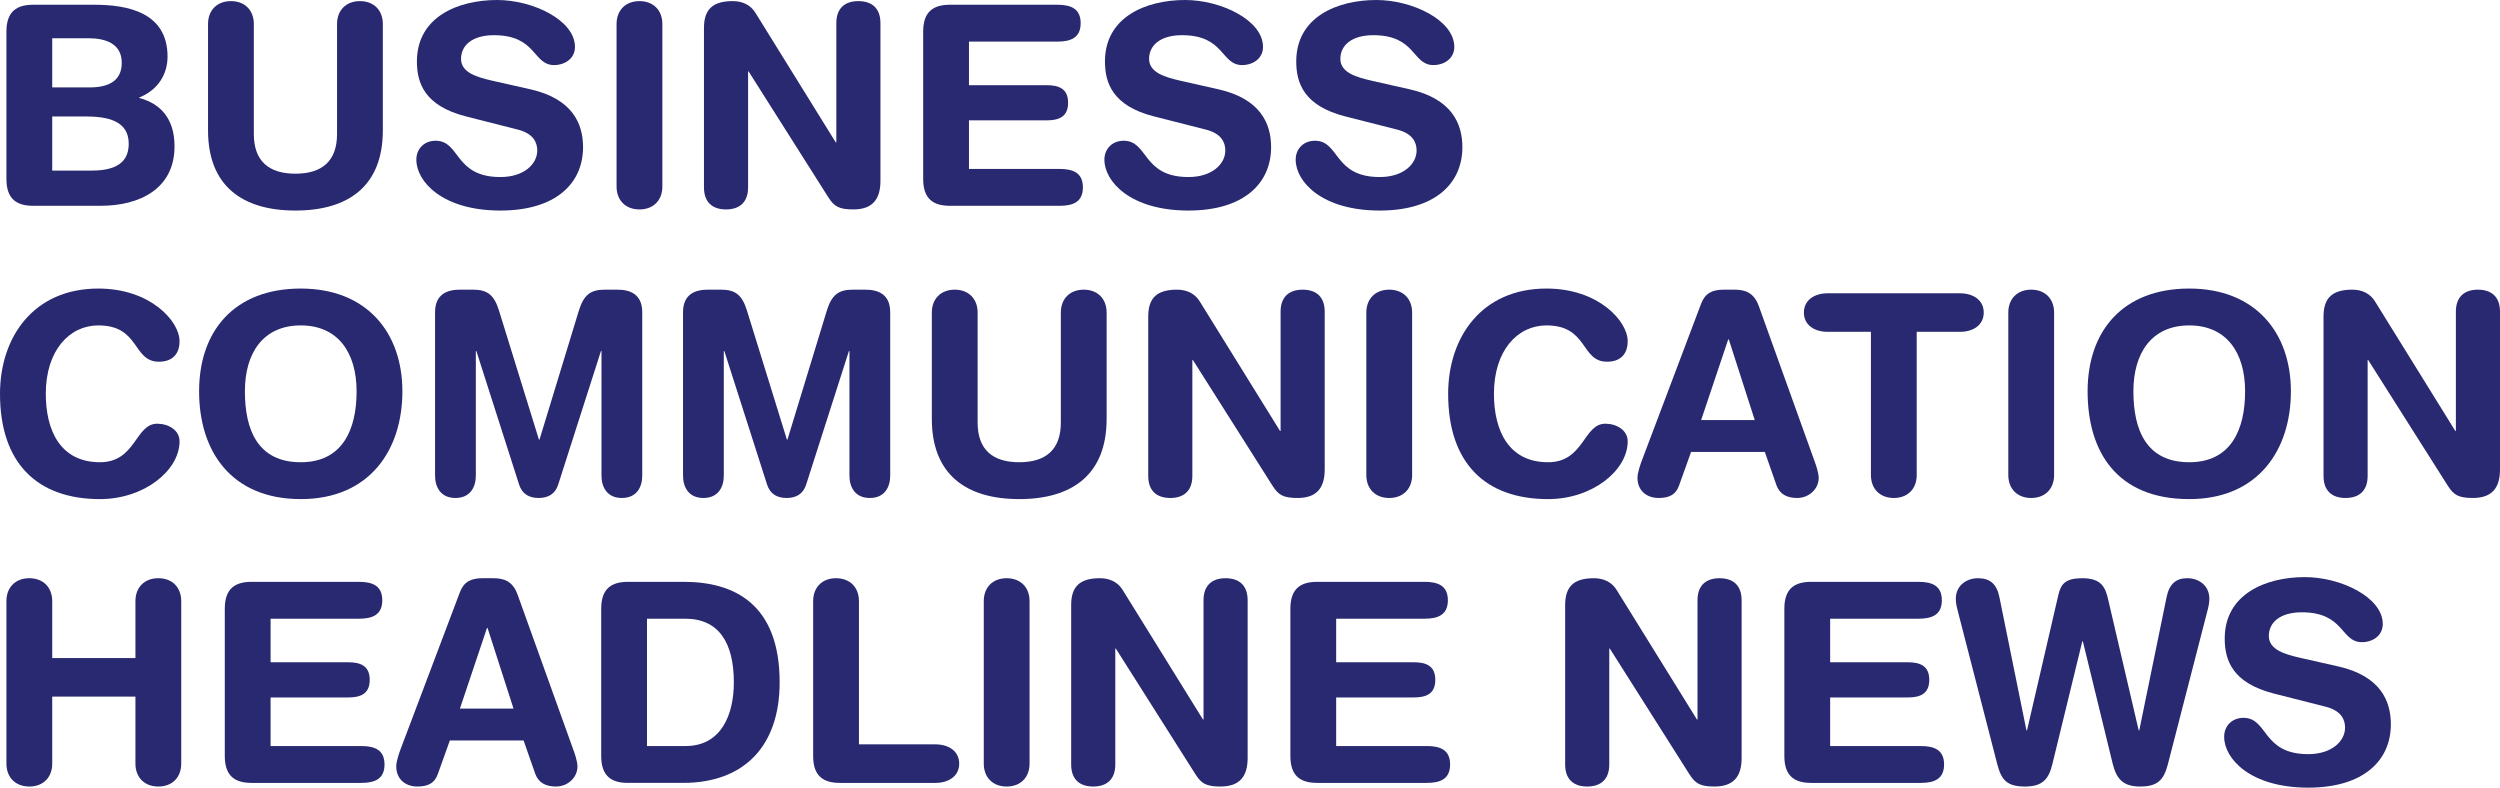
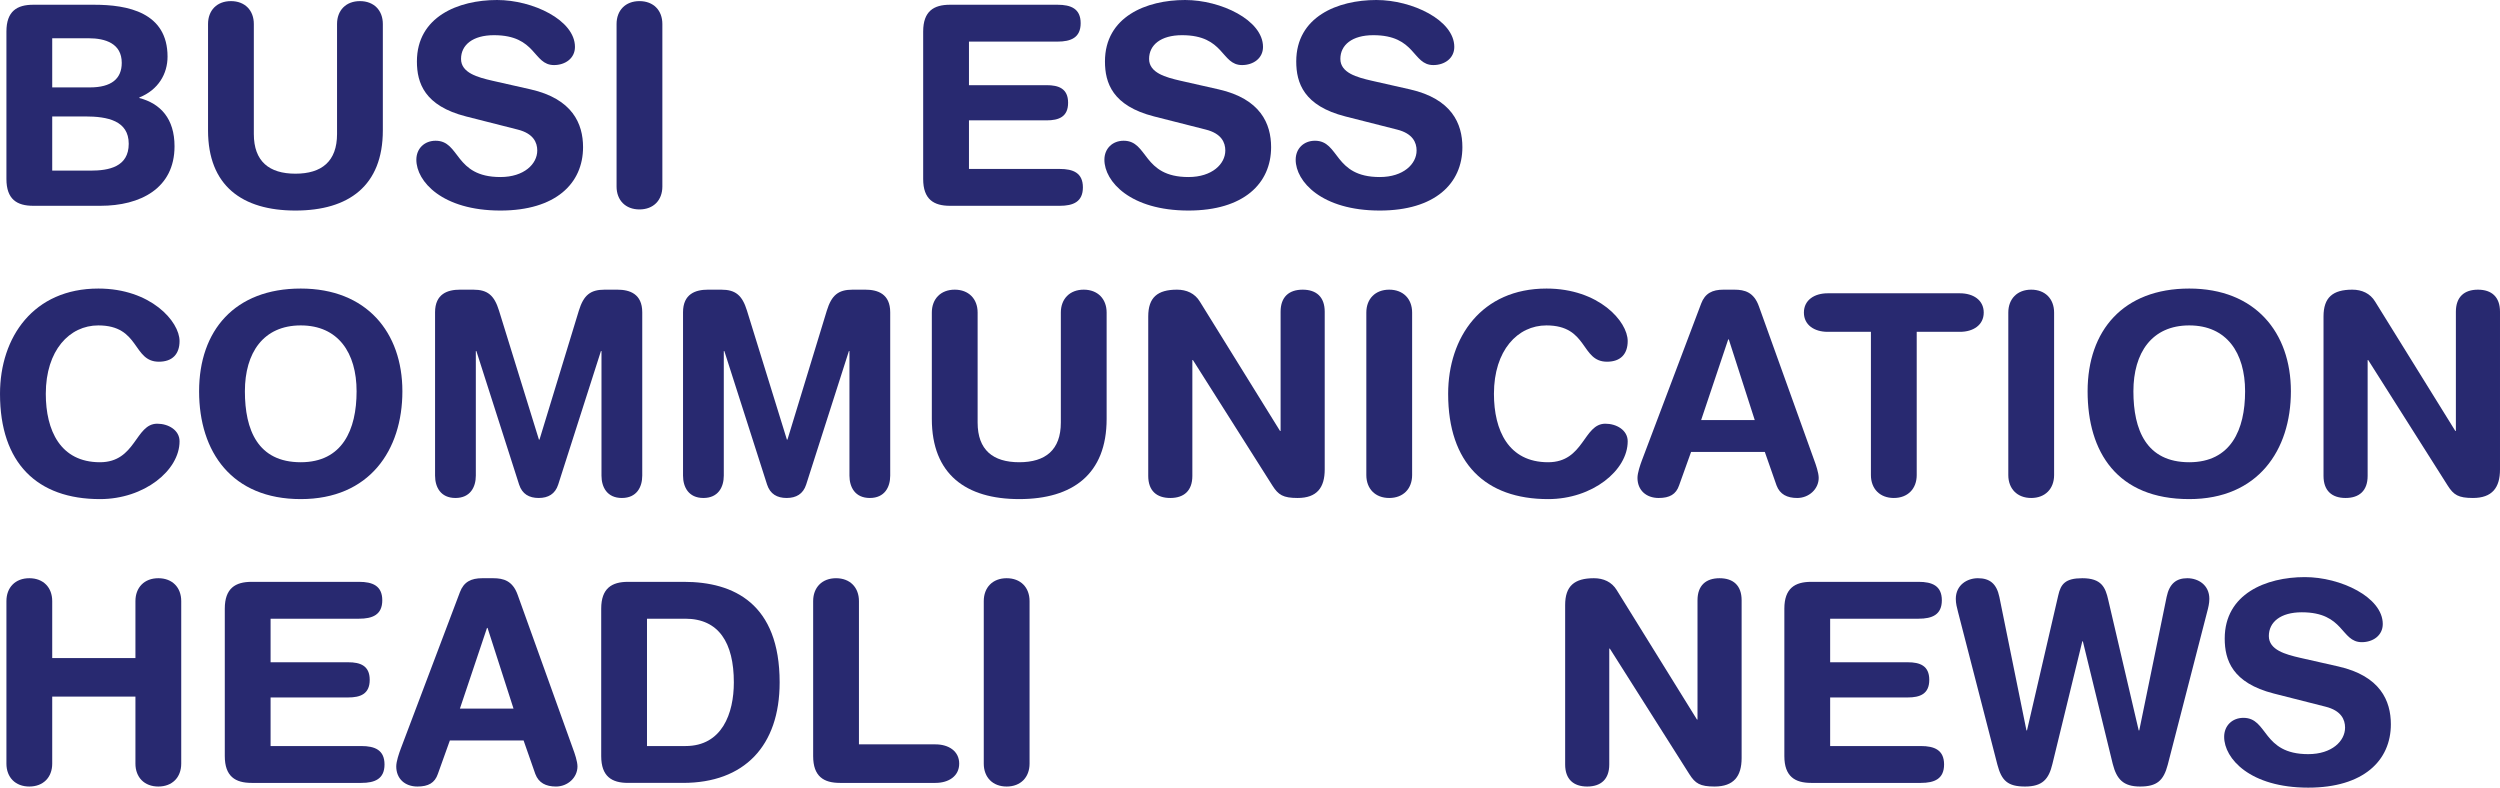
<svg xmlns="http://www.w3.org/2000/svg" id="Layer_1" data-name="Layer 1" viewBox="0 0 537.17 169.24">
  <defs>
    <style>
      .cls-1 {
        fill: #282970;
        stroke-width: 0px;
      }
    </style>
  </defs>
  <path class="cls-1" d="M1.38,6.78C1.38,2.4,3.66,1.02,7.14,1.02h13.08c7.2,0,15.78,1.62,15.78,11.16,0,3.66-1.98,7.14-6.06,8.76v.12c4.56,1.2,7.56,4.44,7.56,10.38,0,9.06-7.38,12.78-15.9,12.78H7.14c-3.48,0-5.76-1.38-5.76-5.76V6.78ZM11.22,18.78h8.1c4.62,0,6.84-1.86,6.84-5.28,0-4.14-3.48-5.28-7.14-5.28h-7.8v10.56ZM11.22,36.66h8.28c3.84,0,8.16-.78,8.16-5.76s-4.56-5.88-9.36-5.88h-7.08v11.64Z" />
  <path class="cls-1" d="M44.7,5.16c0-2.94,1.92-4.92,4.92-4.92s4.92,1.98,4.92,4.92v23.64c0,5.88,3.3,8.52,8.94,8.52s8.94-2.64,8.94-8.52V5.16c0-2.94,1.92-4.92,4.92-4.92s4.92,1.98,4.92,4.92v22.86c0,11.88-7.32,17.22-18.78,17.22s-18.78-5.34-18.78-17.22V5.16Z" />
  <path class="cls-1" d="M114,19.2c9,2.04,11.28,7.38,11.28,12.42,0,7.8-5.88,13.62-17.76,13.62-12.48,0-18.06-6.24-18.06-10.92,0-2.4,1.74-4.08,4.14-4.08,5.34,0,3.96,7.8,13.92,7.8,5.1,0,7.92-2.82,7.92-5.7,0-1.74-.84-3.66-4.2-4.5l-11.1-2.82c-8.94-2.28-10.56-7.2-10.56-11.82,0-9.6,8.88-13.2,17.22-13.2,7.68,0,16.74,4.32,16.74,10.08,0,2.46-2.1,3.9-4.5,3.9-4.56,0-3.72-6.42-12.9-6.42-4.56,0-7.08,2.1-7.08,5.1s3.6,3.96,6.72,4.68l8.22,1.86Z" />
  <path class="cls-1" d="M132.48,5.16c0-2.94,1.92-4.92,4.92-4.92s4.92,1.98,4.92,4.92v34.92c0,2.94-1.92,4.92-4.92,4.92s-4.92-1.98-4.92-4.92V5.16Z" />
-   <path class="cls-1" d="M151.26,6c0-4.08,1.98-5.76,6.18-5.76,2.04,0,3.84.78,4.92,2.58l17.22,27.78h.12V4.98c0-3.18,1.8-4.74,4.74-4.74s4.74,1.56,4.74,4.74v33.9c0,3.9-1.68,6.12-5.82,6.12-3.12,0-4.14-.66-5.4-2.64l-17.1-27h-.12v24.9c0,3.18-1.8,4.74-4.74,4.74s-4.74-1.56-4.74-4.74V6Z" />
  <path class="cls-1" d="M198.36,6.78c0-4.38,2.28-5.76,5.76-5.76h23.1c2.88,0,4.98.84,4.98,3.96s-2.1,3.96-4.98,3.96h-19.02v9.36h16.68c2.58,0,4.62.72,4.62,3.78s-2.04,3.78-4.62,3.78h-16.68v10.44h19.5c2.88,0,4.98.84,4.98,3.96s-2.1,3.96-4.98,3.96h-23.58c-3.48,0-5.76-1.38-5.76-5.76V6.78Z" />
  <path class="cls-1" d="M261.84,19.2c9,2.04,11.28,7.38,11.28,12.42,0,7.8-5.88,13.62-17.76,13.62-12.48,0-18.06-6.24-18.06-10.92,0-2.4,1.74-4.08,4.14-4.08,5.34,0,3.96,7.8,13.92,7.8,5.1,0,7.92-2.82,7.92-5.7,0-1.74-.84-3.66-4.2-4.5l-11.1-2.82c-8.94-2.28-10.56-7.2-10.56-11.82,0-9.6,8.88-13.2,17.22-13.2,7.68,0,16.74,4.32,16.74,10.08,0,2.46-2.1,3.9-4.5,3.9-4.56,0-3.72-6.42-12.9-6.42-4.56,0-7.08,2.1-7.08,5.1s3.6,3.96,6.72,4.68l8.22,1.86Z" />
  <path class="cls-1" d="M302.94,19.2c9,2.04,11.28,7.38,11.28,12.42,0,7.8-5.88,13.62-17.76,13.62-12.48,0-18.06-6.24-18.06-10.92,0-2.4,1.74-4.08,4.14-4.08,5.34,0,3.96,7.8,13.92,7.8,5.1,0,7.92-2.82,7.92-5.7,0-1.74-.84-3.66-4.2-4.5l-11.1-2.82c-8.94-2.28-10.56-7.2-10.56-11.82,0-9.6,8.88-13.2,17.22-13.2,7.68,0,16.74,4.32,16.74,10.08,0,2.46-2.1,3.9-4.5,3.9-4.56,0-3.72-6.42-12.9-6.42-4.56,0-7.08,2.1-7.08,5.1s3.6,3.96,6.72,4.68l8.22,1.86Z" />
  <path class="cls-1" d="M21.12,62c11.28,0,17.46,7.08,17.46,11.28,0,2.76-1.5,4.44-4.44,4.44-5.7,0-4.02-7.8-13.02-7.8-6.18,0-11.28,5.34-11.28,14.7,0,7.86,3.12,14.7,11.64,14.7,7.74,0,7.56-8.28,12.3-8.28,2.4,0,4.8,1.38,4.8,3.78,0,6.24-7.56,12.42-17.1,12.42-13.5,0-21.48-7.74-21.48-22.62,0-12.18,7.2-22.62,21.12-22.62Z" />
  <path class="cls-1" d="M64.62,62c14.16,0,21.84,9.42,21.84,22.08s-7.08,23.16-21.84,23.16-21.84-10.08-21.84-23.16,7.68-22.08,21.84-22.08ZM64.62,99.32c8.94,0,12-6.96,12-15.24s-3.96-14.16-12-14.16-12,5.88-12,14.16,2.76,15.24,12,15.24Z" />
  <path class="cls-1" d="M93.48,67.1c0-3.96,2.7-4.86,5.34-4.86h2.88c3.06,0,4.5,1.2,5.52,4.5l8.58,27.72h.12l8.46-27.72c1.02-3.3,2.46-4.5,5.52-4.5h2.76c2.64,0,5.34.9,5.34,4.86v35.1c0,2.46-1.2,4.8-4.38,4.8s-4.38-2.34-4.38-4.8v-26.76h-.12l-9.18,28.68c-.66,2.04-2.16,2.88-4.2,2.88s-3.54-.84-4.2-2.88l-9.18-28.68h-.12v26.76c0,2.46-1.2,4.8-4.38,4.8s-4.38-2.34-4.38-4.8v-35.1Z" />
  <path class="cls-1" d="M146.76,67.1c0-3.96,2.7-4.86,5.34-4.86h2.88c3.06,0,4.5,1.2,5.52,4.5l8.58,27.72h.12l8.46-27.72c1.02-3.3,2.46-4.5,5.52-4.5h2.76c2.64,0,5.34.9,5.34,4.86v35.1c0,2.46-1.2,4.8-4.38,4.8s-4.38-2.34-4.38-4.8v-26.76h-.12l-9.18,28.68c-.66,2.04-2.16,2.88-4.2,2.88s-3.54-.84-4.2-2.88l-9.18-28.68h-.12v26.76c0,2.46-1.2,4.8-4.38,4.8s-4.38-2.34-4.38-4.8v-35.1Z" />
  <path class="cls-1" d="M200.22,67.16c0-2.94,1.92-4.92,4.92-4.92s4.92,1.98,4.92,4.92v23.64c0,5.88,3.3,8.52,8.94,8.52s8.94-2.64,8.94-8.52v-23.64c0-2.94,1.92-4.92,4.92-4.92s4.92,1.98,4.92,4.92v22.86c0,11.88-7.32,17.22-18.78,17.22s-18.78-5.34-18.78-17.22v-22.86Z" />
  <path class="cls-1" d="M246.72,68c0-4.08,1.98-5.76,6.18-5.76,2.04,0,3.84.78,4.92,2.58l17.22,27.78h.12v-25.62c0-3.18,1.8-4.74,4.74-4.74s4.74,1.56,4.74,4.74v33.9c0,3.9-1.68,6.12-5.82,6.12-3.12,0-4.14-.66-5.4-2.64l-17.1-27h-.12v24.9c0,3.18-1.8,4.74-4.74,4.74s-4.74-1.56-4.74-4.74v-34.26Z" />
  <path class="cls-1" d="M293.58,67.16c0-2.94,1.92-4.92,4.92-4.92s4.92,1.98,4.92,4.92v34.92c0,2.94-1.92,4.92-4.92,4.92s-4.92-1.98-4.92-4.92v-34.92Z" />
  <path class="cls-1" d="M332.28,62c11.28,0,17.46,7.08,17.46,11.28,0,2.76-1.5,4.44-4.44,4.44-5.7,0-4.02-7.8-13.02-7.8-6.18,0-11.28,5.34-11.28,14.7,0,7.86,3.12,14.7,11.64,14.7,7.74,0,7.56-8.28,12.3-8.28,2.4,0,4.8,1.38,4.8,3.78,0,6.24-7.56,12.42-17.1,12.42-13.5,0-21.48-7.74-21.48-22.62,0-12.18,7.2-22.62,21.12-22.62Z" />
  <path class="cls-1" d="M365.52,65.24c.84-2.22,2.4-3,4.8-3h2.34c2.22,0,4.2.54,5.28,3.6l11.88,33.06c.36.96.96,2.7.96,3.78,0,2.4-2.1,4.32-4.62,4.32-2.16,0-3.72-.78-4.44-2.7l-2.52-7.2h-15.84l-2.58,7.2c-.66,1.92-2.04,2.7-4.38,2.7-2.7,0-4.56-1.68-4.56-4.32,0-1.08.6-2.82.96-3.78l12.72-33.66ZM371.46,72.92h-.12l-5.82,17.34h11.52l-5.58-17.34Z" />
  <path class="cls-1" d="M402,71.3h-9.3c-2.82,0-5.1-1.44-5.1-4.14s2.28-4.14,5.1-4.14h28.44c2.82,0,5.1,1.44,5.1,4.14s-2.28,4.14-5.1,4.14h-9.3v30.78c0,2.94-1.92,4.92-4.92,4.92s-4.92-1.98-4.92-4.92v-30.78Z" />
  <path class="cls-1" d="M431.52,67.16c0-2.94,1.92-4.92,4.92-4.92s4.92,1.98,4.92,4.92v34.92c0,2.94-1.92,4.92-4.92,4.92s-4.92-1.98-4.92-4.92v-34.92Z" />
  <path class="cls-1" d="M470.4,62c14.16,0,21.84,9.42,21.84,22.08s-7.08,23.16-21.84,23.16c-15.48,0-21.84-10.08-21.84-23.16s7.68-22.08,21.84-22.08ZM470.4,99.32c8.94,0,12-6.96,12-15.24s-3.96-14.16-12-14.16-12,5.88-12,14.16,2.76,15.24,12,15.24Z" />
  <path class="cls-1" d="M499.25,68c0-4.08,1.98-5.76,6.18-5.76,2.04,0,3.84.78,4.92,2.58l17.22,27.78h.12v-25.62c0-3.18,1.8-4.74,4.74-4.74s4.74,1.56,4.74,4.74v33.9c0,3.9-1.68,6.12-5.82,6.12-3.12,0-4.14-.66-5.4-2.64l-17.1-27h-.12v24.9c0,3.18-1.8,4.74-4.74,4.74s-4.74-1.56-4.74-4.74v-34.26Z" />
  <path class="cls-1" d="M1.38,129.16c0-2.94,1.92-4.92,4.92-4.92s4.92,1.98,4.92,4.92v12.24h17.88v-12.24c0-2.94,1.92-4.92,4.92-4.92s4.92,1.98,4.92,4.92v34.92c0,2.94-1.92,4.92-4.92,4.92s-4.92-1.98-4.92-4.92v-14.4H11.22v14.4c0,2.94-1.92,4.92-4.92,4.92s-4.92-1.98-4.92-4.92v-34.92Z" />
  <path class="cls-1" d="M48.3,130.78c0-4.38,2.28-5.76,5.76-5.76h23.1c2.88,0,4.98.84,4.98,3.96s-2.1,3.96-4.98,3.96h-19.02v9.36h16.68c2.58,0,4.62.72,4.62,3.78s-2.04,3.78-4.62,3.78h-16.68v10.44h19.5c2.88,0,4.98.84,4.98,3.96s-2.1,3.96-4.98,3.96h-23.58c-3.48,0-5.76-1.38-5.76-5.76v-31.68Z" />
  <path class="cls-1" d="M98.82,127.24c.84-2.22,2.4-3,4.8-3h2.34c2.22,0,4.2.54,5.28,3.6l11.88,33.06c.36.96.96,2.7.96,3.78,0,2.4-2.1,4.32-4.62,4.32-2.16,0-3.72-.78-4.44-2.7l-2.52-7.2h-15.84l-2.58,7.2c-.66,1.92-2.04,2.7-4.38,2.7-2.7,0-4.56-1.68-4.56-4.32,0-1.08.6-2.82.96-3.78l12.72-33.66ZM104.76,134.92h-.12l-5.82,17.34h11.52l-5.58-17.34Z" />
  <path class="cls-1" d="M129.18,130.78c0-4.38,2.28-5.76,5.76-5.76h12c10.74,0,20.58,4.68,20.58,21.6,0,13.68-7.62,21.6-20.76,21.6h-11.82c-3.48,0-5.76-1.38-5.76-5.76v-31.68ZM139.02,160.3h8.28c7.86,0,10.38-7.02,10.38-13.68,0-8.52-3.24-13.68-10.44-13.68h-8.22v27.36Z" />
  <path class="cls-1" d="M174.72,129.16c0-2.94,1.92-4.92,4.92-4.92s4.92,1.98,4.92,4.92v30.78h16.44c2.82,0,5.1,1.44,5.1,4.14s-2.28,4.14-5.1,4.14h-20.52c-3.48,0-5.76-1.38-5.76-5.76v-33.3Z" />
  <path class="cls-1" d="M211.38,129.16c0-2.94,1.92-4.92,4.92-4.92s4.92,1.98,4.92,4.92v34.92c0,2.94-1.92,4.92-4.92,4.92s-4.92-1.98-4.92-4.92v-34.92Z" />
-   <path class="cls-1" d="M230.16,130c0-4.08,1.98-5.76,6.18-5.76,2.04,0,3.84.78,4.92,2.58l17.22,27.78h.12v-25.62c0-3.18,1.8-4.74,4.74-4.74s4.74,1.56,4.74,4.74v33.9c0,3.9-1.68,6.12-5.82,6.12-3.12,0-4.14-.66-5.4-2.64l-17.1-27h-.12v24.9c0,3.18-1.8,4.74-4.74,4.74s-4.74-1.56-4.74-4.74v-34.26Z" />
-   <path class="cls-1" d="M277.26,130.78c0-4.38,2.28-5.76,5.76-5.76h23.1c2.88,0,4.98.84,4.98,3.96s-2.1,3.96-4.98,3.96h-19.02v9.36h16.68c2.58,0,4.62.72,4.62,3.78s-2.04,3.78-4.62,3.78h-16.68v10.44h19.5c2.88,0,4.98.84,4.98,3.96s-2.1,3.96-4.98,3.96h-23.58c-3.48,0-5.76-1.38-5.76-5.76v-31.68Z" />
  <path class="cls-1" d="M336.3,130c0-4.08,1.98-5.76,6.18-5.76,2.04,0,3.84.78,4.92,2.58l17.22,27.78h.12v-25.62c0-3.18,1.8-4.74,4.74-4.74s4.74,1.56,4.74,4.74v33.9c0,3.9-1.68,6.12-5.82,6.12-3.12,0-4.14-.66-5.4-2.64l-17.1-27h-.12v24.9c0,3.18-1.8,4.74-4.74,4.74s-4.74-1.56-4.74-4.74v-34.26Z" />
  <path class="cls-1" d="M383.4,130.78c0-4.38,2.28-5.76,5.76-5.76h23.1c2.88,0,4.98.84,4.98,3.96s-2.1,3.96-4.98,3.96h-19.02v9.36h16.68c2.58,0,4.62.72,4.62,3.78s-2.04,3.78-4.62,3.78h-16.68v10.44h19.5c2.88,0,4.98.84,4.98,3.96s-2.1,3.96-4.98,3.96h-23.58c-3.48,0-5.76-1.38-5.76-5.76v-31.68Z" />
  <path class="cls-1" d="M465.78,164.32c-.9,3.42-2.34,4.68-5.94,4.68s-5.04-1.56-5.88-4.86l-6.42-26.34h-.12l-6.42,26.34c-.78,3.3-2.16,4.86-5.88,4.86s-5.04-1.26-5.94-4.68l-8.46-32.82c-.24-.9-.48-1.86-.48-2.82,0-3,2.46-4.44,4.74-4.44,2.52,0,4.02,1.14,4.62,4.02l5.82,28.68h.12l6.72-29.04c.54-2.4,1.5-3.66,5.16-3.66,4.14,0,4.98,1.98,5.58,4.68l6.54,28.02h.12l5.88-28.68c.6-2.88,2.1-4.02,4.44-4.02s4.74,1.44,4.74,4.44c0,.96-.24,1.92-.48,2.82l-8.46,32.82Z" />
  <path class="cls-1" d="M502.44,143.2c9,2.04,11.28,7.38,11.28,12.42,0,7.8-5.88,13.62-17.76,13.62-12.48,0-18.06-6.24-18.06-10.92,0-2.4,1.74-4.08,4.14-4.08,5.34,0,3.96,7.8,13.92,7.8,5.1,0,7.92-2.82,7.92-5.7,0-1.74-.84-3.66-4.2-4.5l-11.1-2.82c-8.94-2.28-10.56-7.2-10.56-11.82,0-9.6,8.88-13.2,17.22-13.2,7.68,0,16.74,4.32,16.74,10.08,0,2.46-2.1,3.9-4.5,3.9-4.56,0-3.72-6.42-12.9-6.42-4.56,0-7.08,2.1-7.08,5.1s3.6,3.96,6.72,4.68l8.22,1.86Z" />
</svg>